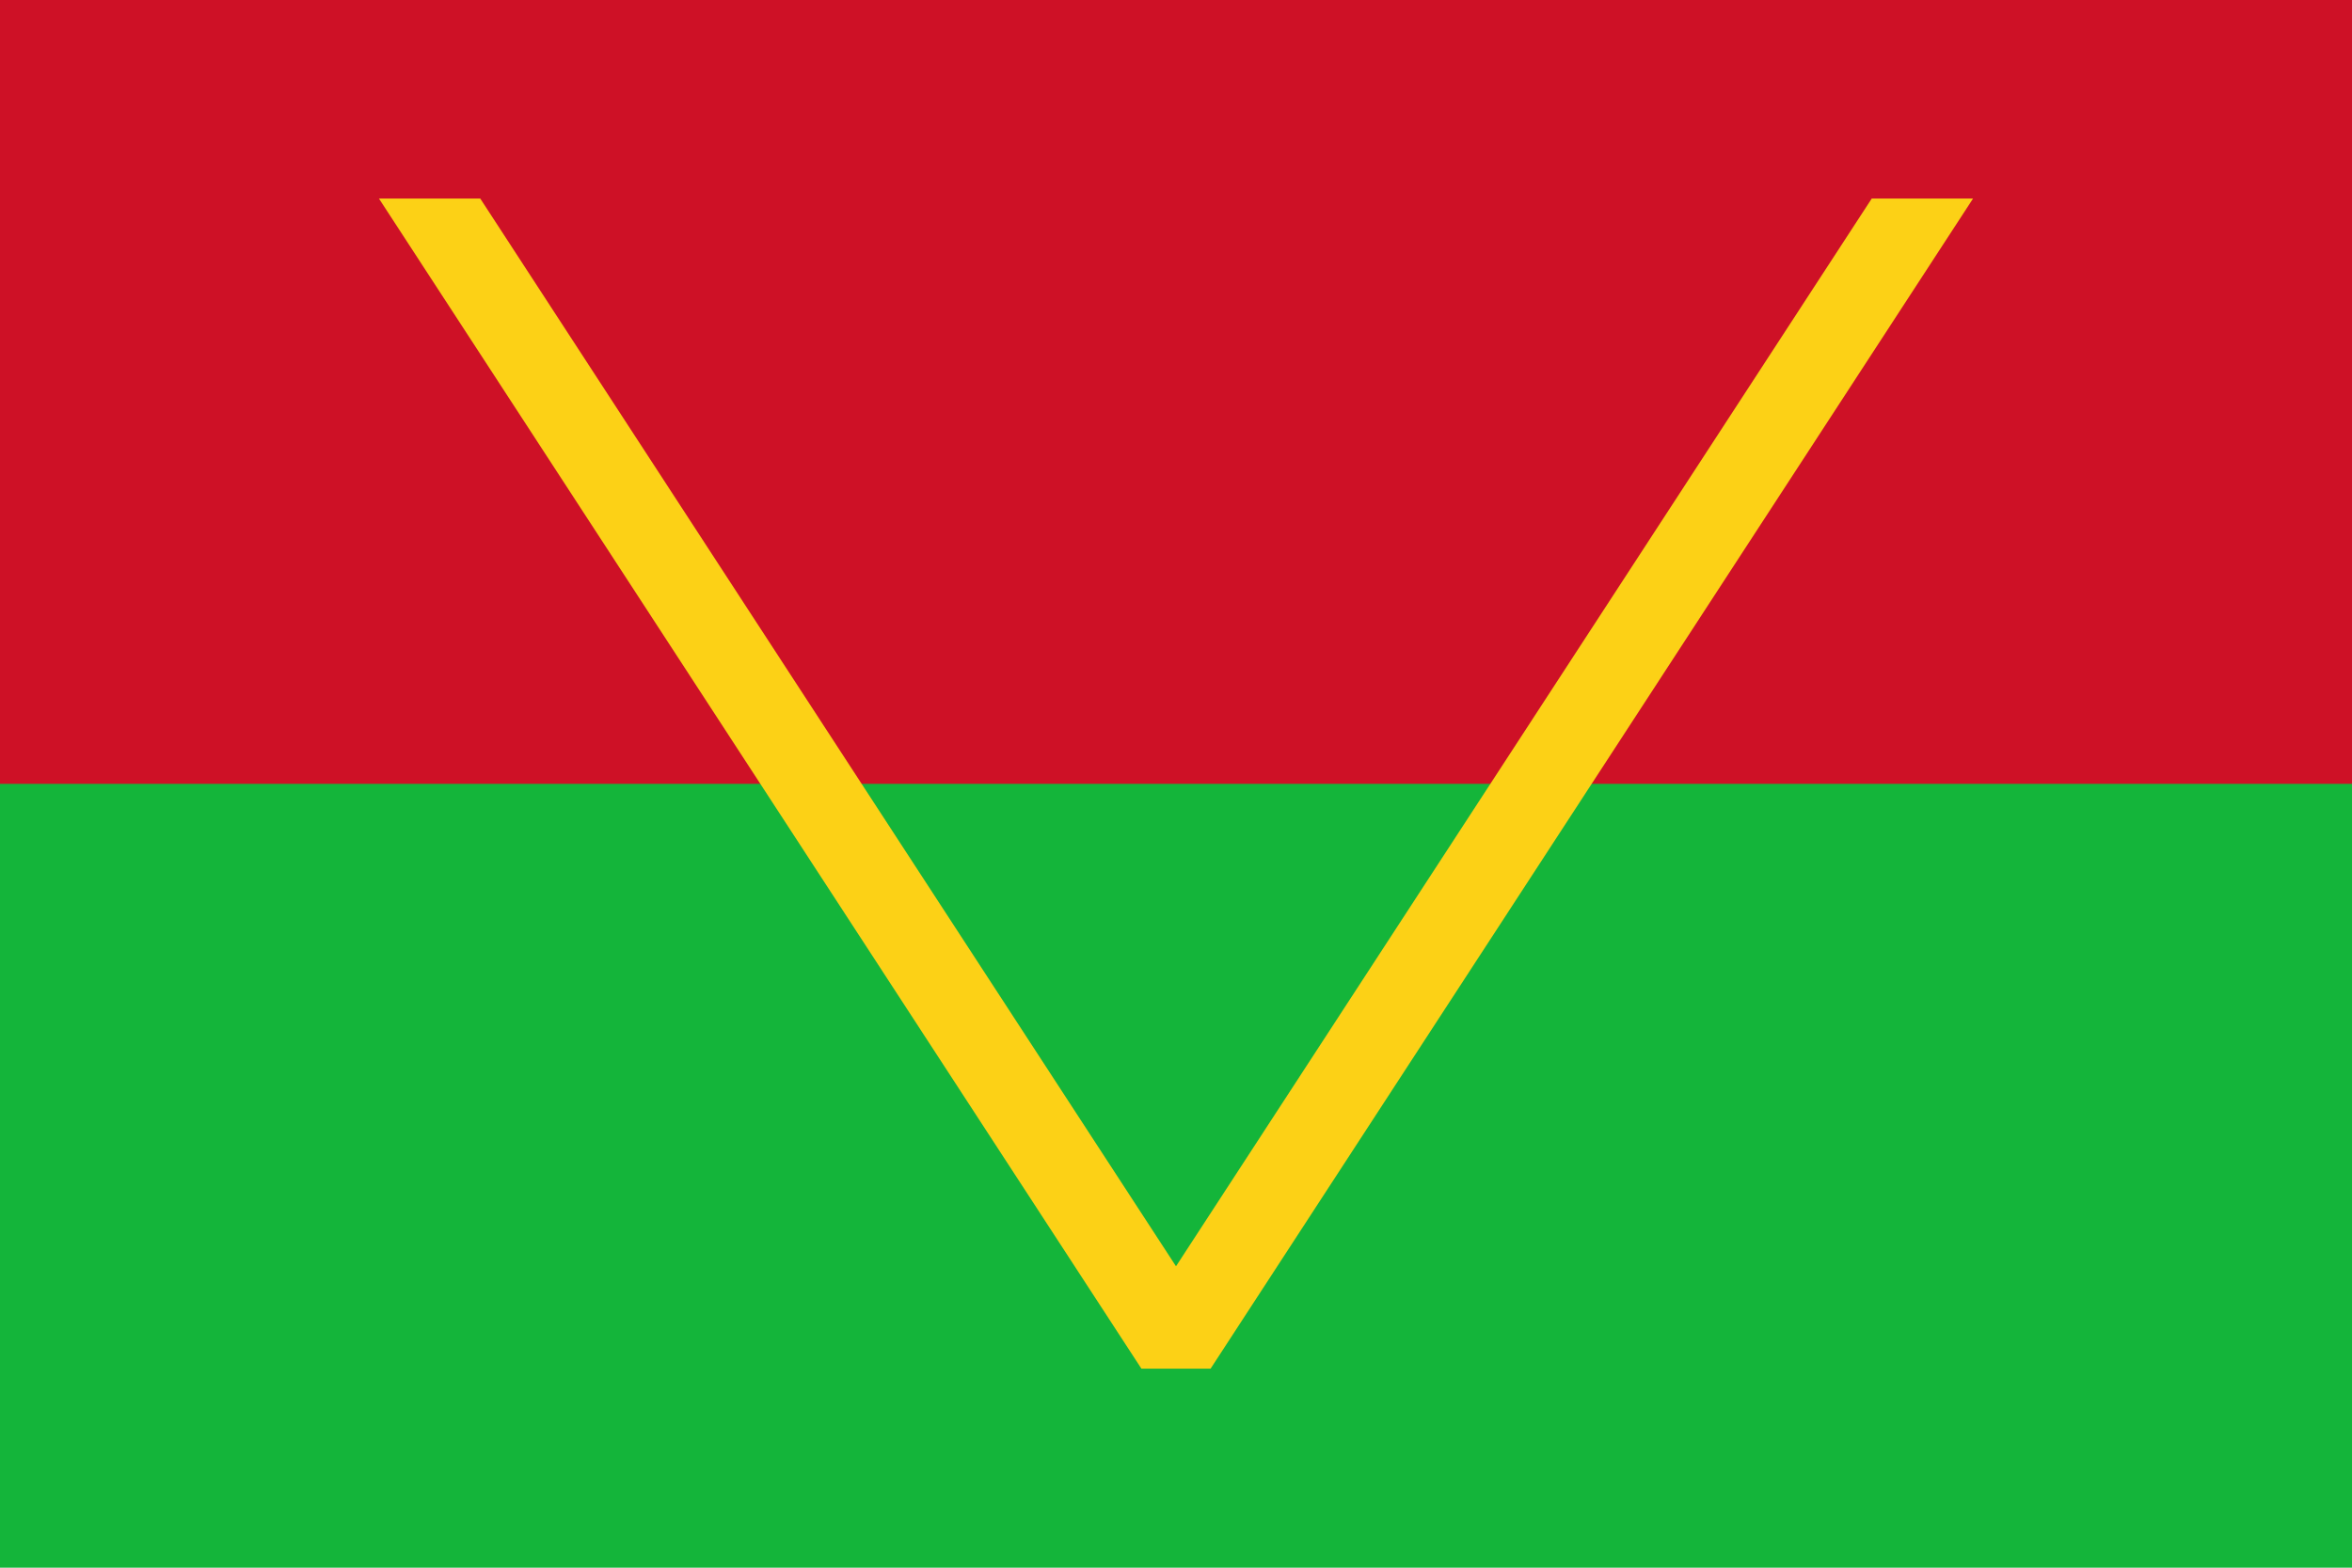
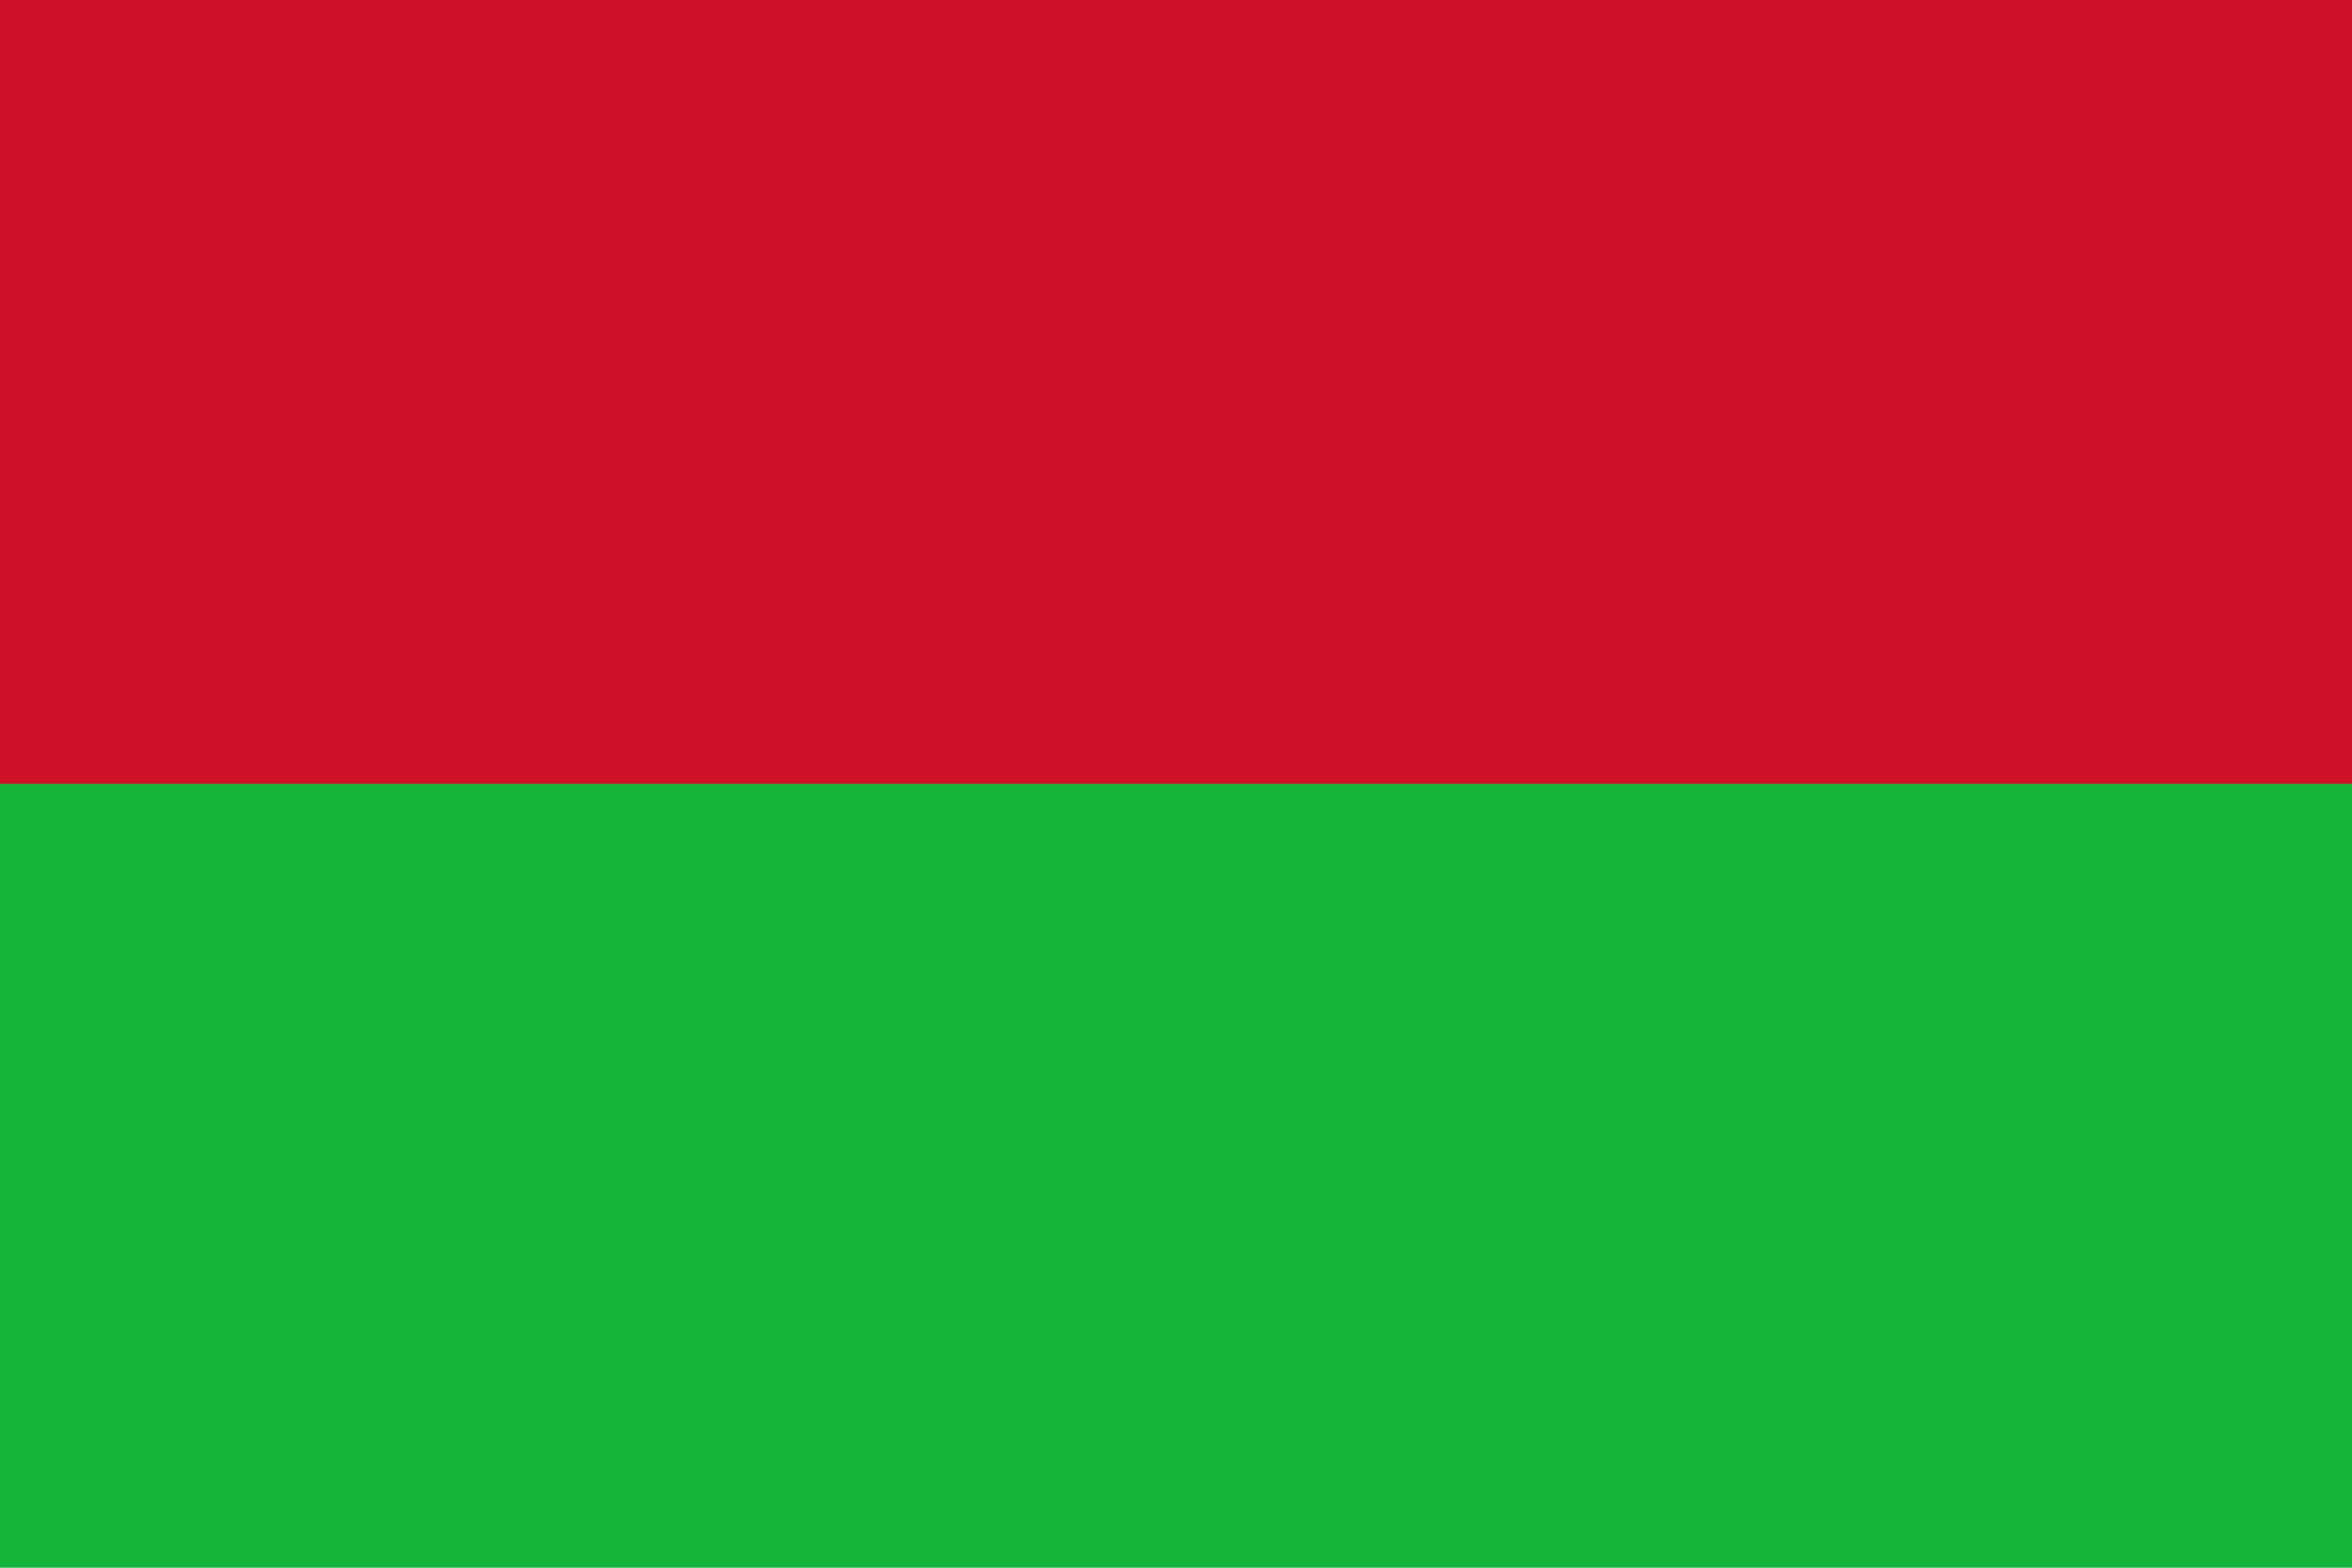
<svg xmlns="http://www.w3.org/2000/svg" version="1.0" width="900" height="600">
  <defs>
    <clipPath clipPathUnits="userSpaceOnUse" id="a">
-       <path fill="#ce1126" fill-rule="evenodd" stroke-width=".984" d="M0 18.044H610V446.58H0z" />
-     </clipPath>
+       </clipPath>
  </defs>
  <path fill="#14b53a" fill-rule="evenodd" d="M0 0H900V600H0z" />
  <path fill="#ce1126" fill-rule="evenodd" d="M0 0H900V300H0z" />
  <path d="M 13.245,9.017 305,437.563 596.755,9.017" clip-path="url(#a)" transform="matrix(1 0 0 1.045 145 57.137)" fill="none" stroke="#fcd116" stroke-width="32.045" stroke-linejoin="bevel" paint-order="fill markers stroke" />
</svg>